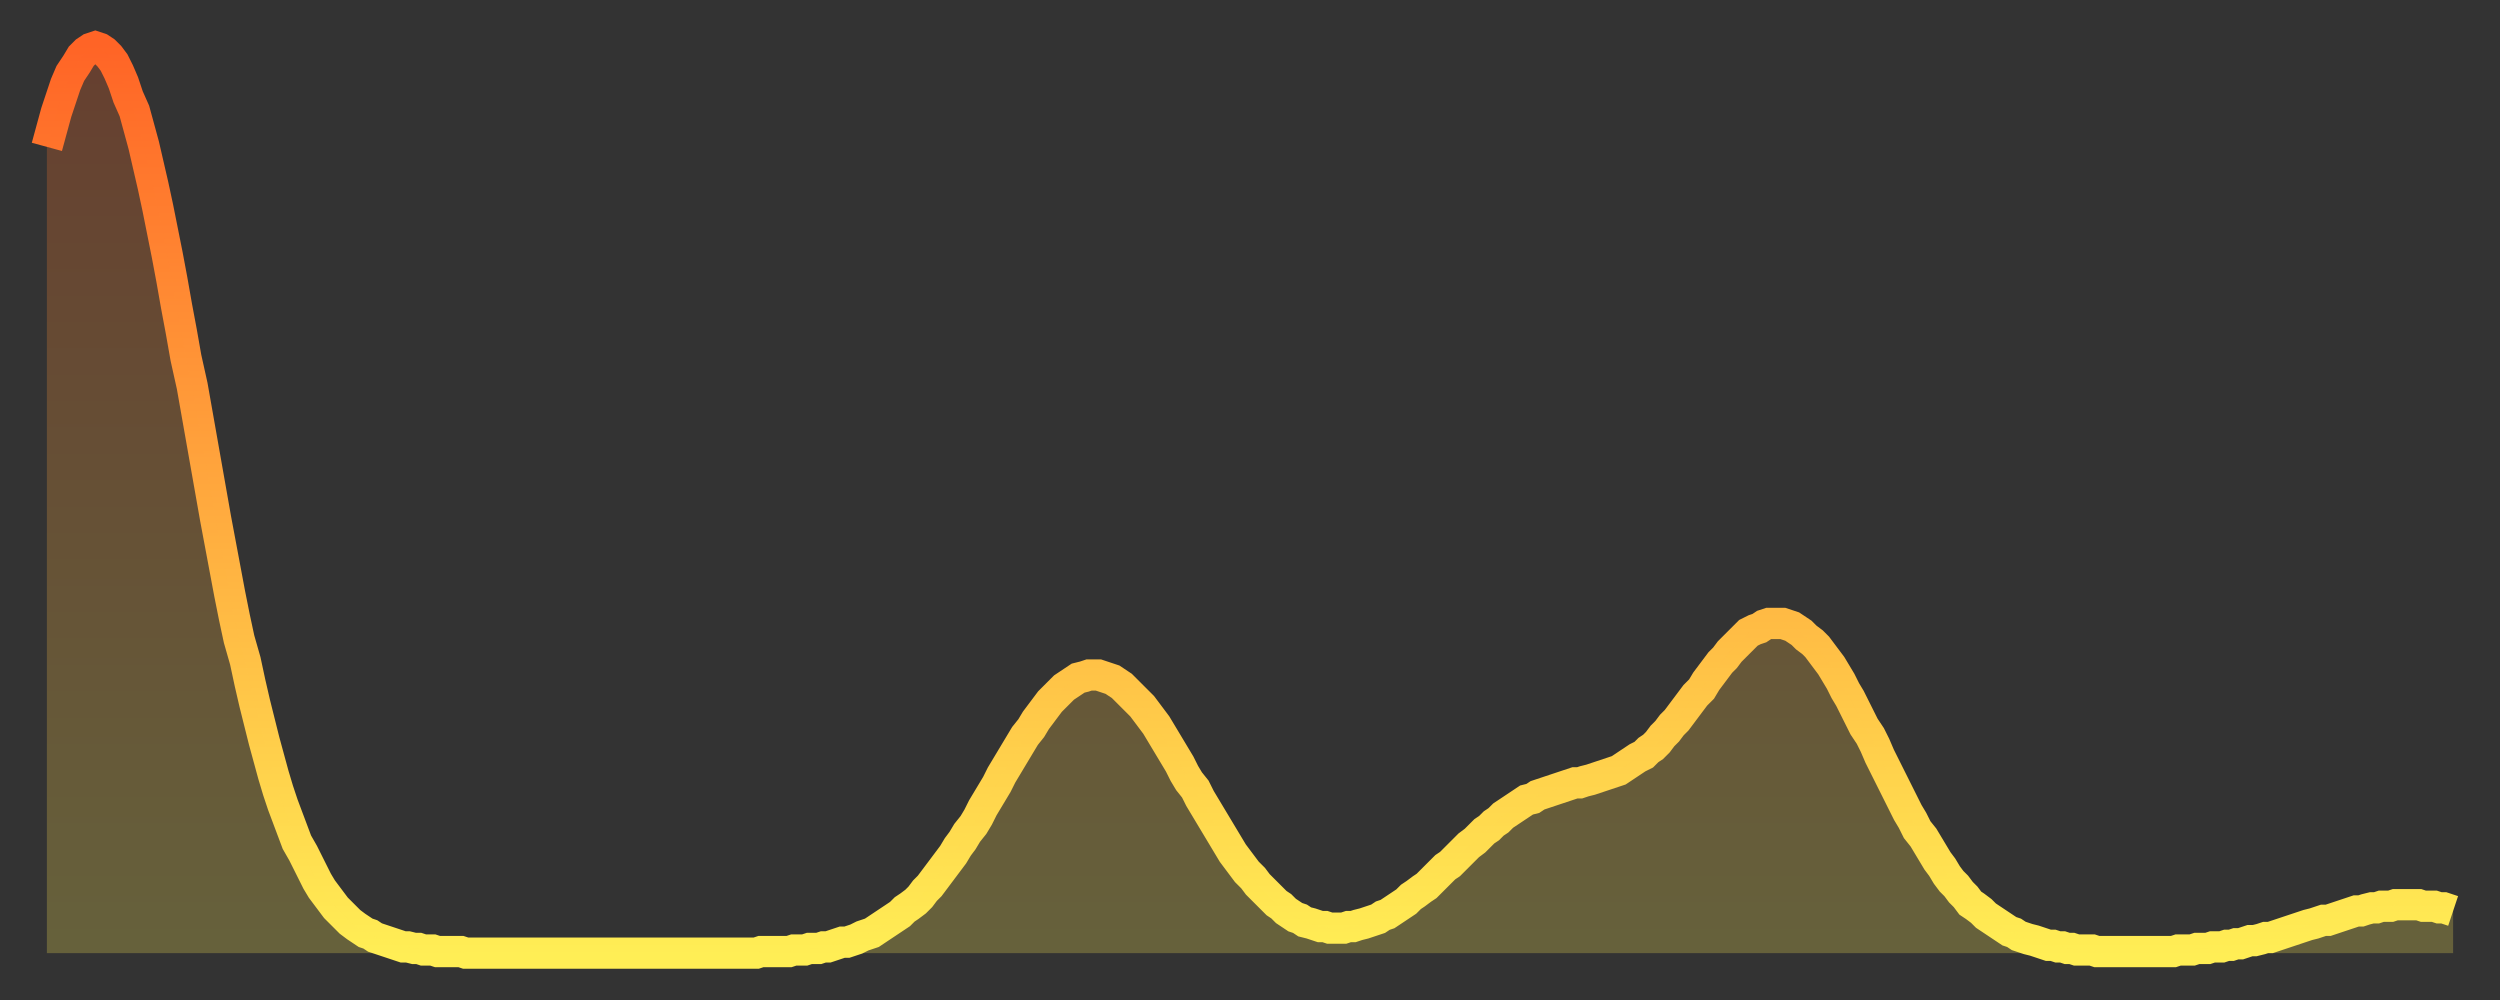
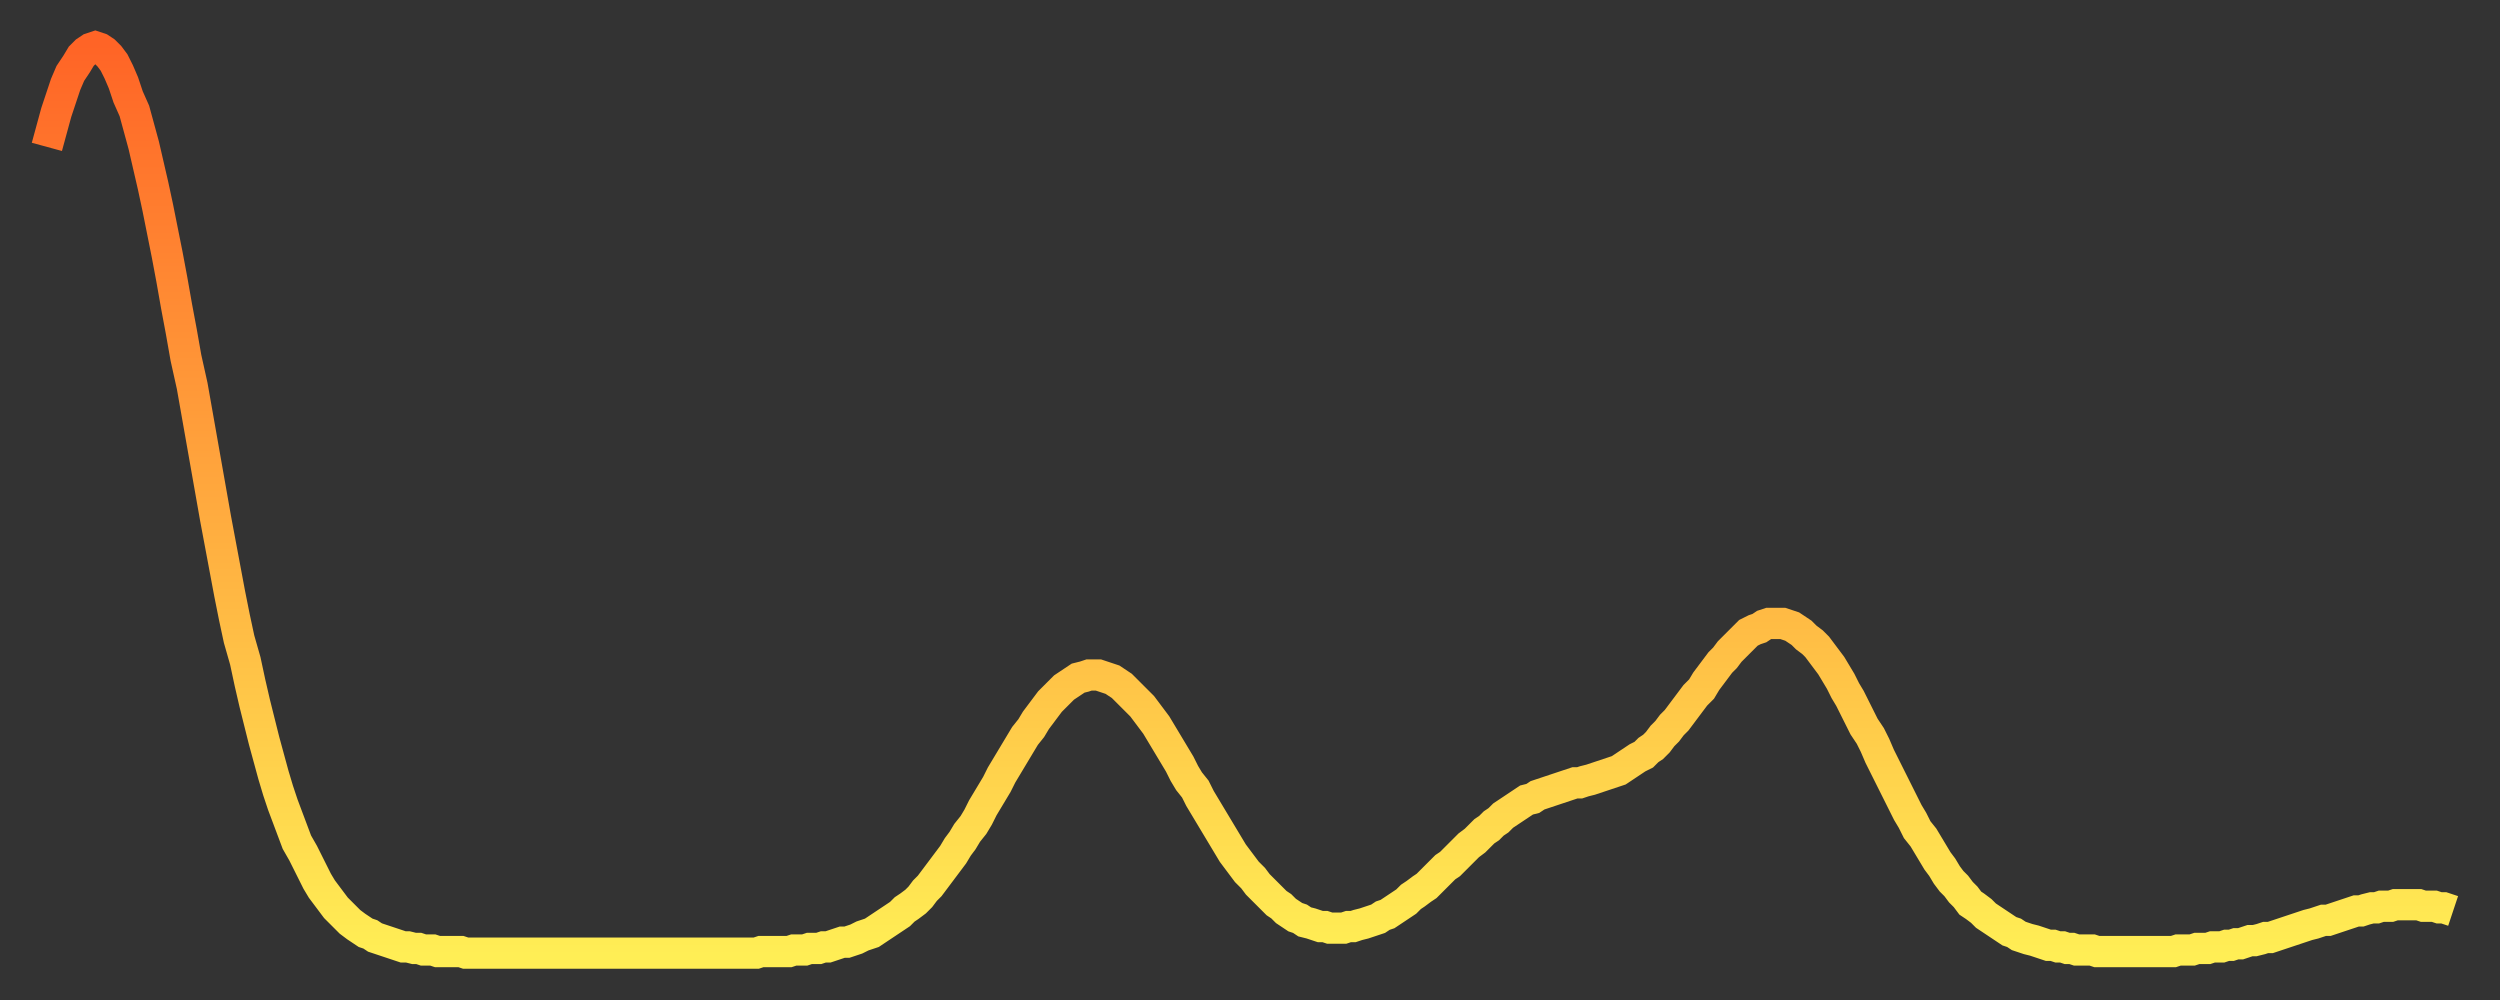
<svg xmlns="http://www.w3.org/2000/svg" baseProfile="full" height="64" version="1.1" width="160">
  <rect width="100%" height="100%" fill="#333333" stroke="none" />
  <defs>
    <linearGradient id="id82460" x1="0" x2="0" y1="0" y2="1">
      <stop offset="0%" stop-color="#ff6426" />
      <stop offset="50%" stop-color="#ffa93e" />
      <stop offset="100%" stop-color="#ffee55" />
    </linearGradient>
  </defs>
  <g transform="translate(3,3)">
    <g>
      <path d="M 0.0 6.4 0.3 5.3 0.6 4.2 0.9 3.3 1.2 2.4 1.5 1.7 1.9 1.1 2.2 0.6 2.5 0.3 2.8 0.1 3.1 0.0 3.4 0.1 3.7 0.3 4.0 0.6 4.3 1.0 4.6 1.6 4.9 2.3 5.2 3.2 5.6 4.1 5.9 5.2 6.2 6.3 6.5 7.6 6.8 8.9 7.1 10.3 7.4 11.8 7.7 13.3 8.0 14.9 8.3 16.6 8.6 18.2 8.9 19.9 9.3 21.7 9.6 23.4 9.9 25.1 10.2 26.8 10.5 28.5 10.8 30.2 11.1 31.8 11.4 33.4 11.7 35.0 12.0 36.5 12.3 37.9 12.7 39.3 13.0 40.7 13.3 42.0 13.6 43.2 13.9 44.4 14.2 45.5 14.5 46.6 14.8 47.6 15.1 48.5 15.4 49.3 15.7 50.1 16.0 50.9 16.4 51.6 16.7 52.2 17.0 52.8 17.3 53.4 17.6 53.9 17.9 54.3 18.2 54.7 18.5 55.1 18.8 55.4 19.1 55.7 19.4 56.0 19.8 56.3 20.1 56.5 20.4 56.7 20.7 56.8 21.0 57.0 21.3 57.1 21.6 57.2 21.9 57.3 22.2 57.4 22.5 57.5 22.8 57.6 23.1 57.6 23.5 57.7 23.8 57.7 24.1 57.8 24.4 57.8 24.7 57.8 25.0 57.9 25.3 57.9 25.6 57.9 25.9 57.9 26.2 57.9 26.5 57.9 26.8 58.0 27.2 58.0 27.5 58.0 27.8 58.0 28.1 58.0 28.4 58.0 28.7 58.0 29.0 58.0 29.3 58.0 29.6 58.0 29.9 58.0 30.2 58.0 30.6 58.0 30.9 58.0 31.2 58.0 31.5 58.0 31.8 58.0 32.1 58.0 32.4 58.0 32.7 58.0 33.0 58.0 33.3 58.0 33.6 58.0 33.9 58.0 34.3 58.0 34.6 58.0 34.9 58.0 35.2 58.0 35.5 58.0 35.8 58.0 36.1 58.0 36.4 58.0 36.7 58.0 37.0 58.0 37.3 58.0 37.7 58.0 38.0 58.0 38.3 58.0 38.6 58.0 38.9 58.0 39.2 58.0 39.5 58.0 39.8 58.0 40.1 58.0 40.4 58.0 40.7 58.0 41.0 58.0 41.4 58.0 41.7 58.0 42.0 58.0 42.3 58.0 42.6 58.0 42.9 58.0 43.2 58.0 43.5 58.0 43.8 58.0 44.1 58.0 44.4 58.0 44.7 58.0 45.1 58.0 45.4 58.0 45.7 57.9 46.0 57.9 46.3 57.9 46.6 57.9 46.9 57.9 47.2 57.9 47.5 57.9 47.8 57.8 48.1 57.8 48.5 57.8 48.8 57.7 49.1 57.7 49.4 57.7 49.7 57.6 50.0 57.6 50.3 57.5 50.6 57.4 50.9 57.3 51.2 57.3 51.5 57.2 51.8 57.1 52.2 56.9 52.5 56.8 52.8 56.7 53.1 56.5 53.4 56.3 53.7 56.1 54.0 55.9 54.3 55.7 54.6 55.5 54.9 55.2 55.2 55.0 55.6 54.7 55.9 54.4 56.2 54.0 56.5 53.7 56.8 53.3 57.1 52.9 57.4 52.5 57.7 52.1 58.0 51.7 58.3 51.2 58.6 50.8 58.9 50.3 59.3 49.8 59.6 49.3 59.9 48.7 60.2 48.2 60.5 47.7 60.8 47.2 61.1 46.6 61.4 46.1 61.7 45.6 62.0 45.1 62.3 44.6 62.6 44.1 63.0 43.6 63.3 43.1 63.6 42.7 63.9 42.3 64.2 41.9 64.5 41.6 64.8 41.3 65.1 41.0 65.4 40.8 65.7 40.6 66.0 40.4 66.4 40.3 66.7 40.2 67.0 40.2 67.3 40.2 67.6 40.3 67.9 40.4 68.2 40.5 68.5 40.7 68.8 40.9 69.1 41.2 69.4 41.5 69.7 41.8 70.1 42.2 70.4 42.6 70.7 43.0 71.0 43.4 71.3 43.9 71.6 44.4 71.9 44.9 72.2 45.4 72.5 45.9 72.8 46.5 73.1 47.0 73.5 47.5 73.8 48.1 74.1 48.6 74.4 49.1 74.7 49.6 75.0 50.1 75.3 50.6 75.6 51.1 75.9 51.6 76.2 52.0 76.5 52.4 76.8 52.8 77.2 53.2 77.5 53.6 77.8 53.9 78.1 54.2 78.4 54.5 78.7 54.8 79.0 55.0 79.3 55.3 79.6 55.5 79.9 55.7 80.2 55.8 80.5 56.0 80.9 56.1 81.2 56.2 81.5 56.3 81.8 56.3 82.1 56.4 82.4 56.4 82.7 56.4 83.0 56.4 83.3 56.3 83.6 56.3 83.9 56.2 84.3 56.1 84.6 56.0 84.9 55.9 85.2 55.8 85.5 55.6 85.8 55.5 86.1 55.3 86.4 55.1 86.7 54.9 87.0 54.7 87.3 54.4 87.6 54.2 88.0 53.9 88.3 53.7 88.6 53.4 88.9 53.1 89.2 52.8 89.5 52.5 89.8 52.3 90.1 52.0 90.4 51.7 90.7 51.4 91.0 51.1 91.4 50.8 91.7 50.5 92.0 50.2 92.3 50.0 92.6 49.7 92.9 49.5 93.2 49.2 93.5 49.0 93.8 48.8 94.1 48.6 94.4 48.4 94.7 48.2 95.1 48.1 95.4 47.9 95.7 47.8 96.0 47.7 96.3 47.6 96.6 47.5 96.9 47.4 97.2 47.3 97.5 47.2 97.8 47.1 98.1 47.1 98.4 47.0 98.8 46.9 99.1 46.8 99.4 46.7 99.7 46.6 100.0 46.5 100.3 46.4 100.6 46.3 100.9 46.1 101.2 45.9 101.5 45.7 101.8 45.5 102.2 45.3 102.5 45.0 102.8 44.8 103.1 44.5 103.4 44.1 103.7 43.8 104.0 43.4 104.3 43.1 104.6 42.7 104.9 42.3 105.2 41.9 105.5 41.5 105.9 41.1 106.2 40.6 106.5 40.2 106.8 39.8 107.1 39.4 107.4 39.1 107.7 38.7 108.0 38.4 108.3 38.1 108.6 37.8 108.9 37.5 109.3 37.3 109.6 37.2 109.9 37.0 110.2 36.9 110.5 36.9 110.8 36.9 111.1 36.9 111.4 37.0 111.7 37.1 112.0 37.3 112.3 37.5 112.6 37.8 113.0 38.1 113.3 38.4 113.6 38.8 113.9 39.2 114.2 39.6 114.5 40.1 114.8 40.6 115.1 41.2 115.4 41.7 115.7 42.3 116.0 42.9 116.3 43.5 116.7 44.1 117.0 44.7 117.3 45.4 117.6 46.0 117.9 46.6 118.2 47.2 118.5 47.8 118.8 48.4 119.1 49.0 119.4 49.5 119.7 50.1 120.1 50.6 120.4 51.1 120.7 51.6 121.0 52.1 121.3 52.5 121.6 53.0 121.9 53.4 122.2 53.7 122.5 54.1 122.8 54.4 123.1 54.8 123.4 55.0 123.8 55.3 124.1 55.6 124.4 55.8 124.7 56.0 125.0 56.2 125.3 56.4 125.6 56.6 125.9 56.7 126.2 56.9 126.5 57.0 126.8 57.1 127.2 57.2 127.5 57.3 127.8 57.4 128.1 57.5 128.4 57.5 128.7 57.6 129.0 57.6 129.3 57.7 129.6 57.7 129.9 57.8 130.2 57.8 130.5 57.8 130.9 57.8 131.2 57.9 131.5 57.9 131.8 57.9 132.1 57.9 132.4 57.9 132.7 57.9 133.0 57.9 133.3 57.9 133.6 57.9 133.9 57.9 134.2 57.9 134.6 57.9 134.9 57.9 135.2 57.9 135.5 57.9 135.8 57.9 136.1 57.9 136.4 57.8 136.7 57.8 137.0 57.8 137.3 57.8 137.6 57.7 138.0 57.7 138.3 57.7 138.6 57.6 138.9 57.6 139.2 57.6 139.5 57.5 139.8 57.5 140.1 57.4 140.4 57.4 140.7 57.3 141.0 57.2 141.3 57.2 141.7 57.1 142.0 57.0 142.3 57.0 142.6 56.9 142.9 56.8 143.2 56.7 143.5 56.6 143.8 56.5 144.1 56.4 144.4 56.3 144.7 56.2 145.1 56.1 145.4 56.0 145.7 55.9 146.0 55.9 146.3 55.8 146.6 55.7 146.9 55.6 147.2 55.5 147.5 55.4 147.8 55.3 148.1 55.3 148.4 55.2 148.8 55.1 149.1 55.1 149.4 55.0 149.7 55.0 150.0 55.0 150.3 54.9 150.6 54.9 150.9 54.9 151.2 54.9 151.5 54.9 151.8 54.9 152.1 55.0 152.5 55.0 152.8 55.0 153.1 55.1 153.4 55.1 153.7 55.2 154.0 55.3" fill="none" id="graph-curve" opacity="1" stroke="url(#id82460)" stroke-width="2" />
-       <path d="M 0 58 L 0.0 6.4 0.3 5.3 0.6 4.2 0.9 3.3 1.2 2.4 1.5 1.7 1.9 1.1 2.2 0.6 2.5 0.3 2.8 0.1 3.1 0.0 3.4 0.1 3.7 0.3 4.0 0.6 4.3 1.0 4.6 1.6 4.9 2.3 5.2 3.2 5.6 4.1 5.9 5.2 6.2 6.3 6.5 7.6 6.8 8.9 7.1 10.3 7.4 11.8 7.7 13.3 8.0 14.9 8.3 16.6 8.6 18.2 8.9 19.9 9.3 21.7 9.6 23.4 9.9 25.1 10.2 26.8 10.5 28.5 10.8 30.2 11.1 31.8 11.4 33.4 11.7 35.0 12.0 36.5 12.3 37.9 12.7 39.3 13.0 40.7 13.3 42.0 13.6 43.2 13.9 44.4 14.2 45.5 14.5 46.6 14.8 47.6 15.1 48.5 15.4 49.3 15.7 50.1 16.0 50.9 16.4 51.6 16.7 52.2 17.0 52.8 17.3 53.4 17.6 53.9 17.9 54.3 18.2 54.7 18.5 55.1 18.8 55.4 19.1 55.7 19.4 56.0 19.8 56.3 20.1 56.5 20.4 56.7 20.7 56.8 21.0 57.0 21.3 57.1 21.6 57.2 21.9 57.3 22.2 57.4 22.5 57.5 22.8 57.6 23.1 57.6 23.5 57.7 23.8 57.7 24.1 57.8 24.4 57.8 24.7 57.8 25.0 57.9 25.3 57.9 25.6 57.9 25.9 57.9 26.2 57.9 26.5 57.9 26.8 58.0 27.2 58.0 27.5 58.0 27.8 58.0 28.1 58.0 28.4 58.0 28.7 58.0 29.0 58.0 29.3 58.0 29.6 58.0 29.9 58.0 30.2 58.0 30.6 58.0 30.9 58.0 31.2 58.0 31.5 58.0 31.8 58.0 32.1 58.0 32.4 58.0 32.7 58.0 33.0 58.0 33.3 58.0 33.6 58.0 33.9 58.0 34.3 58.0 34.6 58.0 34.9 58.0 35.2 58.0 35.5 58.0 35.8 58.0 36.1 58.0 36.4 58.0 36.7 58.0 37.0 58.0 37.3 58.0 37.7 58.0 38.0 58.0 38.3 58.0 38.6 58.0 38.9 58.0 39.2 58.0 39.5 58.0 39.8 58.0 40.1 58.0 40.4 58.0 40.7 58.0 41.0 58.0 41.4 58.0 41.7 58.0 42.0 58.0 42.3 58.0 42.6 58.0 42.9 58.0 43.2 58.0 43.5 58.0 43.8 58.0 44.1 58.0 44.4 58.0 44.7 58.0 45.1 58.0 45.4 58.0 45.7 57.9 46.0 57.9 46.3 57.9 46.6 57.9 46.9 57.9 47.2 57.9 47.5 57.9 47.8 57.8 48.1 57.8 48.5 57.8 48.8 57.7 49.1 57.7 49.4 57.7 49.7 57.6 50.0 57.6 50.3 57.5 50.6 57.4 50.9 57.3 51.2 57.3 51.5 57.2 51.8 57.1 52.2 56.9 52.5 56.8 52.8 56.7 53.1 56.5 53.4 56.3 53.7 56.1 54.0 55.9 54.3 55.7 54.6 55.5 54.9 55.2 55.2 55.0 55.6 54.7 55.9 54.4 56.2 54.0 56.5 53.7 56.8 53.3 57.1 52.9 57.4 52.5 57.7 52.1 58.0 51.7 58.3 51.2 58.6 50.8 58.9 50.3 59.3 49.8 59.6 49.3 59.9 48.7 60.2 48.2 60.5 47.7 60.8 47.2 61.1 46.6 61.4 46.1 61.7 45.6 62.0 45.1 62.3 44.6 62.6 44.1 63.0 43.6 63.3 43.1 63.6 42.7 63.9 42.3 64.2 41.9 64.5 41.6 64.8 41.3 65.1 41.0 65.4 40.8 65.7 40.6 66.0 40.4 66.4 40.3 66.7 40.2 67.0 40.2 67.3 40.2 67.6 40.3 67.9 40.4 68.2 40.5 68.5 40.7 68.8 40.9 69.1 41.2 69.4 41.5 69.7 41.8 70.1 42.2 70.4 42.6 70.7 43.0 71.0 43.4 71.3 43.9 71.6 44.4 71.9 44.9 72.2 45.4 72.5 45.9 72.8 46.5 73.1 47.0 73.5 47.5 73.8 48.1 74.1 48.6 74.4 49.1 74.7 49.6 75.0 50.1 75.3 50.6 75.6 51.1 75.9 51.6 76.2 52.0 76.5 52.4 76.8 52.8 77.2 53.2 77.5 53.6 77.8 53.9 78.1 54.2 78.4 54.5 78.7 54.8 79.0 55.0 79.3 55.3 79.6 55.5 79.9 55.7 80.2 55.8 80.5 56.0 80.9 56.1 81.2 56.2 81.5 56.3 81.8 56.3 82.1 56.4 82.4 56.4 82.7 56.4 83.0 56.4 83.3 56.3 83.6 56.3 83.9 56.2 84.3 56.1 84.6 56.0 84.9 55.9 85.2 55.8 85.5 55.6 85.8 55.5 86.1 55.3 86.4 55.1 86.7 54.9 87.0 54.7 87.3 54.4 87.6 54.2 88.0 53.9 88.3 53.7 88.6 53.4 88.9 53.1 89.2 52.8 89.5 52.5 89.8 52.3 90.1 52.0 90.4 51.7 90.7 51.4 91.0 51.1 91.4 50.8 91.7 50.5 92.0 50.2 92.3 50.0 92.6 49.7 92.9 49.5 93.2 49.2 93.5 49.0 93.8 48.8 94.1 48.6 94.4 48.4 94.7 48.2 95.1 48.1 95.4 47.9 95.7 47.8 96.0 47.7 96.3 47.6 96.6 47.5 96.9 47.4 97.2 47.3 97.5 47.2 97.8 47.1 98.1 47.1 98.4 47.0 98.8 46.9 99.1 46.8 99.4 46.7 99.7 46.6 100.0 46.5 100.3 46.4 100.6 46.3 100.9 46.1 101.2 45.9 101.5 45.7 101.8 45.5 102.2 45.3 102.5 45.0 102.8 44.8 103.1 44.5 103.4 44.1 103.7 43.8 104.0 43.4 104.3 43.1 104.6 42.7 104.9 42.3 105.2 41.9 105.5 41.5 105.9 41.1 106.2 40.6 106.5 40.2 106.8 39.8 107.1 39.4 107.4 39.1 107.7 38.7 108.0 38.4 108.3 38.1 108.6 37.8 108.9 37.5 109.3 37.3 109.6 37.2 109.9 37.0 110.2 36.9 110.5 36.9 110.8 36.9 111.1 36.9 111.4 37.0 111.7 37.1 112.0 37.3 112.3 37.5 112.6 37.8 113.0 38.1 113.3 38.4 113.6 38.8 113.9 39.2 114.2 39.6 114.5 40.1 114.8 40.6 115.1 41.2 115.4 41.7 115.7 42.3 116.0 42.9 116.3 43.5 116.7 44.1 117.0 44.7 117.3 45.4 117.6 46.0 117.9 46.6 118.2 47.2 118.5 47.8 118.8 48.4 119.1 49.0 119.4 49.5 119.7 50.1 120.1 50.6 120.4 51.1 120.7 51.6 121.0 52.1 121.3 52.5 121.6 53.0 121.9 53.4 122.2 53.7 122.5 54.1 122.8 54.4 123.1 54.8 123.4 55.0 123.8 55.3 124.1 55.6 124.4 55.8 124.7 56.0 125.0 56.2 125.3 56.4 125.6 56.6 125.9 56.7 126.2 56.9 126.5 57.0 126.8 57.1 127.2 57.2 127.5 57.3 127.8 57.4 128.1 57.5 128.4 57.5 128.7 57.6 129.0 57.6 129.3 57.7 129.6 57.7 129.9 57.8 130.2 57.8 130.5 57.8 130.9 57.8 131.2 57.9 131.5 57.9 131.8 57.9 132.1 57.9 132.4 57.9 132.7 57.9 133.0 57.9 133.3 57.9 133.6 57.9 133.9 57.9 134.2 57.9 134.6 57.9 134.9 57.9 135.2 57.9 135.5 57.9 135.8 57.9 136.1 57.9 136.4 57.8 136.7 57.8 137.0 57.8 137.3 57.8 137.6 57.7 138.0 57.7 138.3 57.7 138.6 57.6 138.9 57.6 139.2 57.6 139.5 57.5 139.8 57.5 140.1 57.4 140.4 57.4 140.7 57.3 141.0 57.2 141.3 57.2 141.7 57.1 142.0 57.0 142.3 57.0 142.6 56.9 142.9 56.8 143.2 56.7 143.5 56.6 143.8 56.5 144.1 56.4 144.4 56.3 144.7 56.2 145.1 56.1 145.4 56.0 145.7 55.9 146.0 55.9 146.3 55.8 146.6 55.7 146.9 55.6 147.2 55.5 147.5 55.4 147.8 55.3 148.1 55.3 148.4 55.2 148.8 55.1 149.1 55.1 149.4 55.0 149.7 55.0 150.0 55.0 150.3 54.9 150.6 54.9 150.9 54.9 151.2 54.9 151.5 54.9 151.8 54.9 152.1 55.0 152.5 55.0 152.8 55.0 153.1 55.1 153.4 55.1 153.7 55.2 154.0 55.3 154 58" fill="url(#id82460)" fill-opacity=".25" id="graph-shadow" />
    </g>
  </g>
</svg>